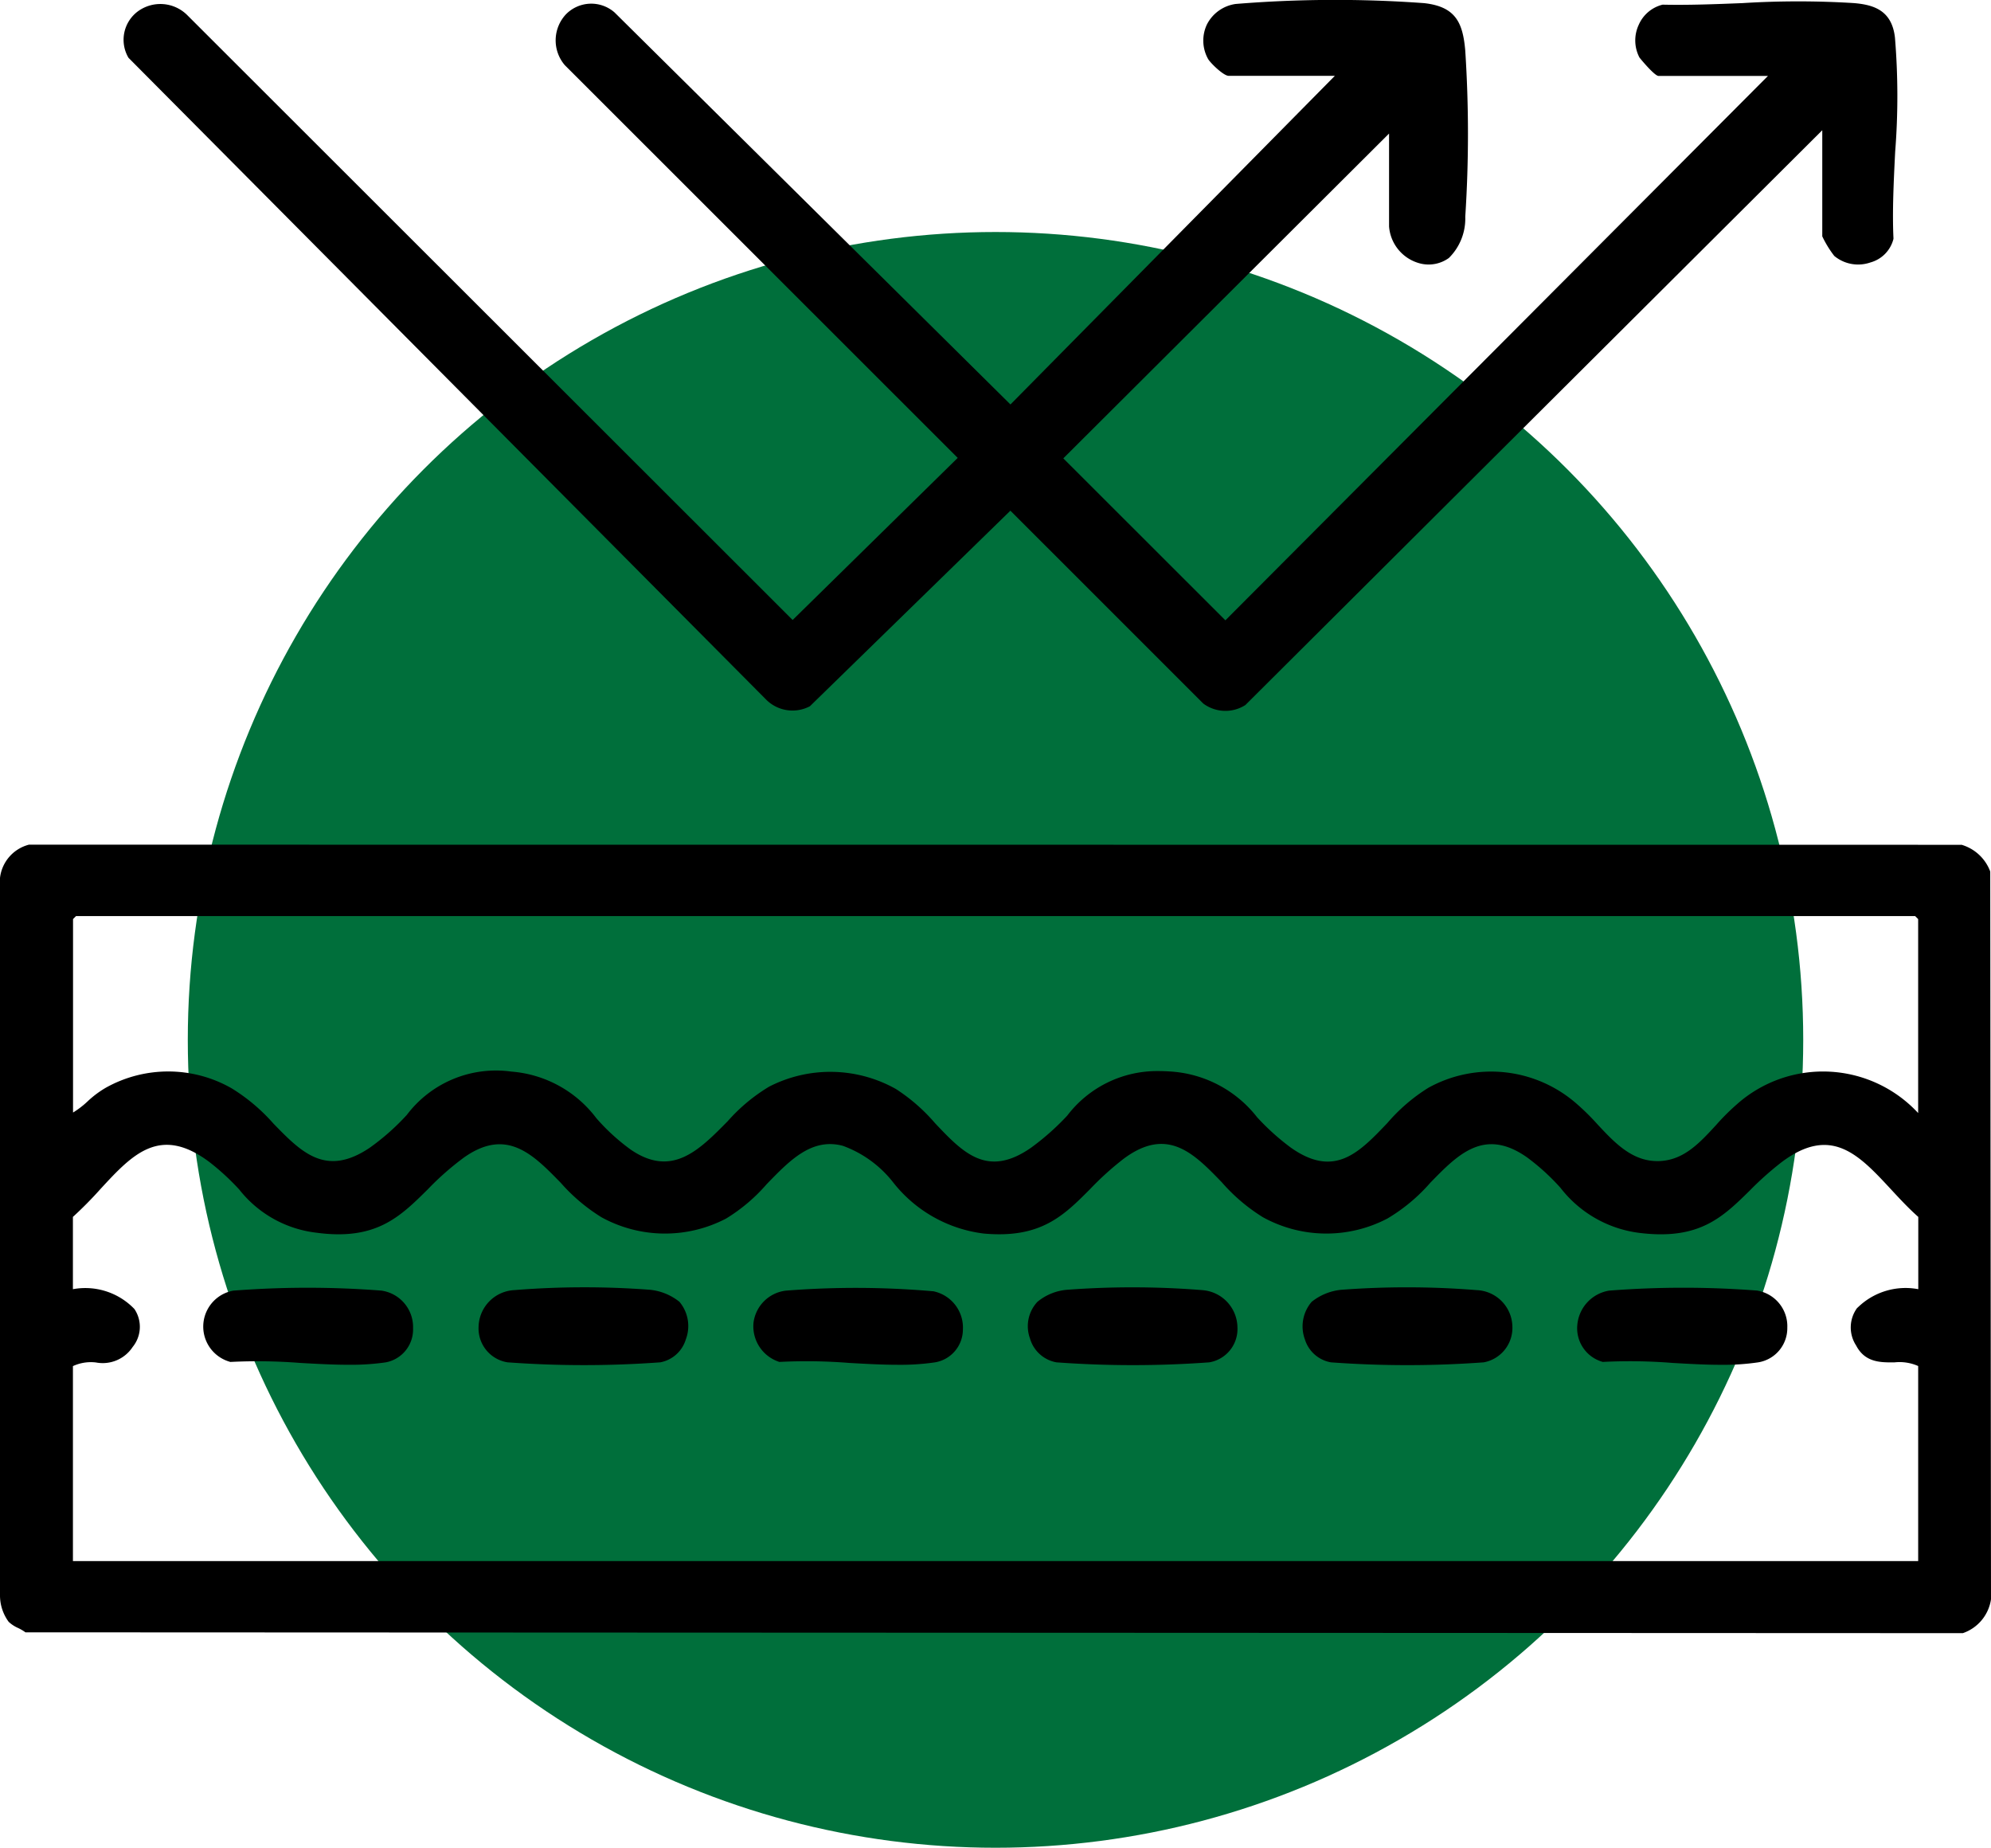
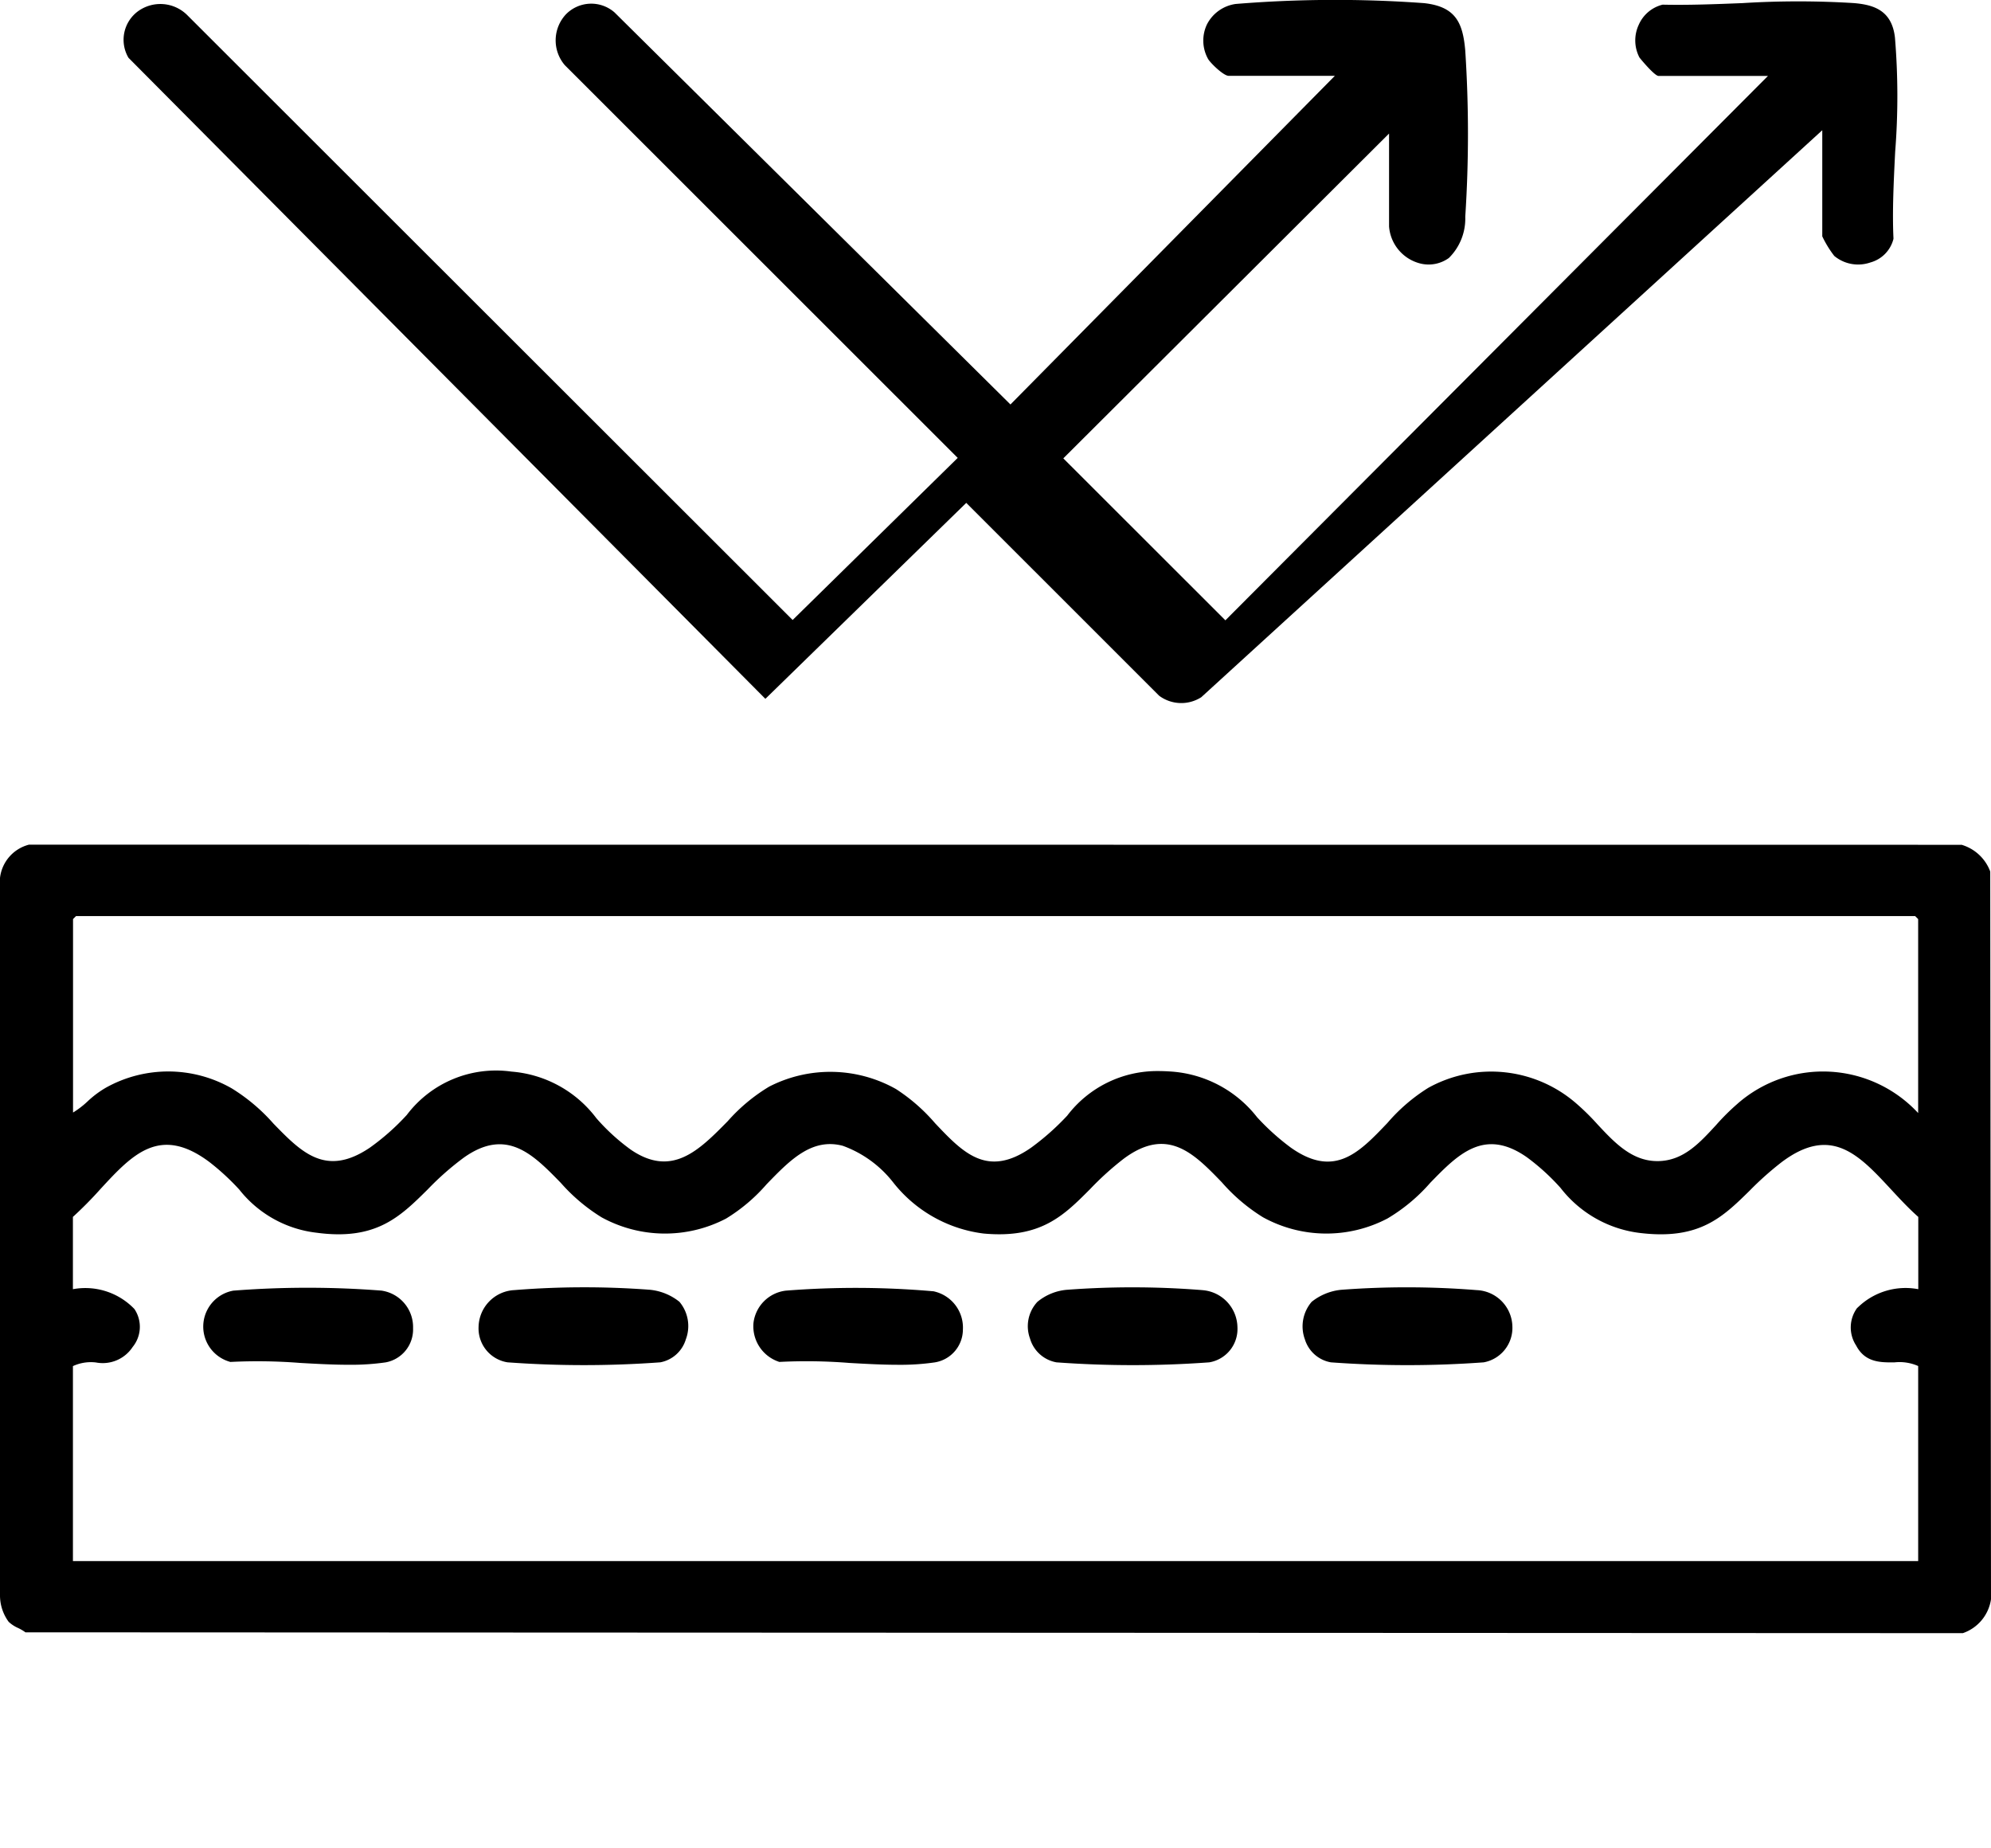
<svg xmlns="http://www.w3.org/2000/svg" id="Component_44_1" data-name="Component 44 – 1" width="93.669" height="86.913" viewBox="0 0 93.669 86.913">
  <defs>
    <clipPath id="clip-path">
      <rect id="Rectangle_3122" data-name="Rectangle 3122" width="93.669" height="76.819" fill="none" />
    </clipPath>
  </defs>
-   <circle id="Ellipse_42" data-name="Ellipse 42" cx="38" cy="38" r="38" transform="translate(8.835 10.913)" fill="#006f3b" />
  <g id="Group_2915" data-name="Group 2915">
    <g id="Group_2914" data-name="Group 2914" clip-path="url(#clip-path)">
      <path id="Path_8529" data-name="Path 8529" d="M93.633,256.361l-.007-.045a2.06,2.06,0,0,0-1.3-1.225l-.029-.012-90.9-.006-.036,0A1.831,1.831,0,0,0,0,256.636l0,33.779a2.1,2.1,0,0,0,.407,1.212,1.59,1.59,0,0,0,.45.294,2.161,2.161,0,0,1,.295.169l.042.032,91.116.039h.017l.017,0a1.99,1.99,0,0,0,1.325-1.593Zm-6.252,20.491a1.548,1.548,0,0,0-.057,1.778c.42.808,1.157.8,1.806.794a2.169,2.169,0,0,1,1.113.172v9.176H3.431V279.6a2.009,2.009,0,0,1,1.085-.171,1.686,1.686,0,0,0,1.726-.73,1.5,1.5,0,0,0,.082-1.784,3.2,3.2,0,0,0-2.894-.933v-3.4a18.046,18.046,0,0,0,1.292-1.307c1.5-1.625,2.795-3.028,5.135-1.27a11.313,11.313,0,0,1,1.4,1.291,5.414,5.414,0,0,0,3.628,2.029c2.8.379,3.929-.741,5.238-2.037a13.335,13.335,0,0,1,1.705-1.5c2.008-1.419,3.245-.151,4.555,1.192A8.49,8.49,0,0,0,28.3,272.6a6.205,6.205,0,0,0,5.861.059,8.114,8.114,0,0,0,1.9-1.608c1.093-1.129,2.125-2.2,3.589-1.814a5.306,5.306,0,0,1,2.359,1.707,6.415,6.415,0,0,0,4.274,2.421c2.678.242,3.754-.838,5-2.089a14.048,14.048,0,0,1,1.577-1.426c2.064-1.54,3.307-.255,4.624,1.106a8.458,8.458,0,0,0,1.935,1.643,6.185,6.185,0,0,0,5.857.057,8.254,8.254,0,0,0,2.012-1.678c1.31-1.345,2.547-2.614,4.563-1.19a10.372,10.372,0,0,1,1.566,1.429,5.566,5.566,0,0,0,3.84,2.132c2.708.3,3.792-.76,5.048-1.992a14.906,14.906,0,0,1,1.516-1.352c2.333-1.751,3.637-.344,5.147,1.285.407.439.828.893,1.28,1.292v3.4a3.214,3.214,0,0,0-2.862.875m-5.64-9.6a10.454,10.454,0,0,0-1.007,1c-.79.859-1.537,1.671-2.707,1.7h-.062c-1.2,0-2.019-.877-2.811-1.725a11.018,11.018,0,0,0-.989-.976,6.1,6.1,0,0,0-6.973-.746,8.342,8.342,0,0,0-1.925,1.654c-1.336,1.4-2.49,2.611-4.543,1.159a11.161,11.161,0,0,1-1.588-1.43,5.613,5.613,0,0,0-4.114-2.153c-.188-.012-.368-.018-.541-.018a5.316,5.316,0,0,0-4.28,2.1,11.916,11.916,0,0,1-1.691,1.5c-2.067,1.445-3.206.244-4.524-1.148a8.488,8.488,0,0,0-1.841-1.608,6.3,6.3,0,0,0-5.963-.112,8.29,8.29,0,0,0-1.953,1.628c-1.349,1.369-2.623,2.663-4.562,1.334a9.681,9.681,0,0,1-1.614-1.475,5.542,5.542,0,0,0-3.994-2.194,5.259,5.259,0,0,0-4.926,2.039,11.013,11.013,0,0,1-1.735,1.537c-2.071,1.4-3.215.229-4.539-1.131a8.661,8.661,0,0,0-1.96-1.655,6.015,6.015,0,0,0-5.938-.024,4.652,4.652,0,0,0-.842.632,4.169,4.169,0,0,1-.688.528v-9.1l.142-.142H90.1l.142.142v9.124a6.1,6.1,0,0,0-8.5-.438" transform="translate(0 -215.342)" />
-       <path id="Path_8530" data-name="Path 8530" d="M37.593,2.716,67.538,32.851l.015.014a1.753,1.753,0,0,0,2.076.367l.023-.011,9.433-9.2,9.069,9.066.025.02a1.745,1.745,0,0,0,1.94.069l.018-.01L117.281,6.126v4.991a4.979,4.979,0,0,0,.565.922,1.761,1.761,0,0,0,1.7.306,1.536,1.536,0,0,0,1.084-1.107l0-.02V11.2c-.059-1.265.012-2.69.081-4.069a33.428,33.428,0,0,0-.011-5.367C120.553.477,119.69.226,118.779.146a42.382,42.382,0,0,0-5.249,0c-1.245.05-2.532.1-3.724.074h-.02l-.019,0a1.657,1.657,0,0,0-1.125.957,1.733,1.733,0,0,0,.036,1.524c0,.009.707.871.9.871h5.148L89.2,29.178,81.575,21.56,96.9,6.282v4.369A1.949,1.949,0,0,0,98.393,12.4a1.628,1.628,0,0,0,1.321-.265,2.6,2.6,0,0,0,.771-1.937,60.137,60.137,0,0,0,0-7.814c-.113-1.323-.455-2.071-1.932-2.236a57.56,57.56,0,0,0-8.874.039,1.8,1.8,0,0,0-1.343.954,1.772,1.772,0,0,0,.046,1.626c.1.185.727.8.974.8H94.35L79.088,19.025,60.456.579,60.437.563a1.665,1.665,0,0,0-2.26.109,1.794,1.794,0,0,0-.067,2.379l.007.009L76.607,21.538l-7.766,7.625L40.381.733a1.792,1.792,0,0,0-2.343-.2,1.666,1.666,0,0,0-.457,2.161Z" transform="translate(-31.55 0)" />
-       <path id="Path_8531" data-name="Path 8531" d="M484.875,389.007a45.041,45.041,0,0,0-6.987,0,1.791,1.791,0,0,0-1.5,1.622,1.642,1.642,0,0,0,1.157,1.72l.031.011.033,0a25.063,25.063,0,0,1,3.265.049c.767.044,1.548.088,2.292.088a11.126,11.126,0,0,0,1.725-.115,1.627,1.627,0,0,0,1.377-1.627,1.7,1.7,0,0,0-1.4-1.746" transform="translate(-402.182 -328.3)" />
+       <path id="Path_8530" data-name="Path 8530" d="M37.593,2.716,67.538,32.851l.015.014l.023-.011,9.433-9.2,9.069,9.066.025.02a1.745,1.745,0,0,0,1.94.069l.018-.01L117.281,6.126v4.991a4.979,4.979,0,0,0,.565.922,1.761,1.761,0,0,0,1.7.306,1.536,1.536,0,0,0,1.084-1.107l0-.02V11.2c-.059-1.265.012-2.69.081-4.069a33.428,33.428,0,0,0-.011-5.367C120.553.477,119.69.226,118.779.146a42.382,42.382,0,0,0-5.249,0c-1.245.05-2.532.1-3.724.074h-.02l-.019,0a1.657,1.657,0,0,0-1.125.957,1.733,1.733,0,0,0,.036,1.524c0,.009.707.871.9.871h5.148L89.2,29.178,81.575,21.56,96.9,6.282v4.369A1.949,1.949,0,0,0,98.393,12.4a1.628,1.628,0,0,0,1.321-.265,2.6,2.6,0,0,0,.771-1.937,60.137,60.137,0,0,0,0-7.814c-.113-1.323-.455-2.071-1.932-2.236a57.56,57.56,0,0,0-8.874.039,1.8,1.8,0,0,0-1.343.954,1.772,1.772,0,0,0,.046,1.626c.1.185.727.8.974.8H94.35L79.088,19.025,60.456.579,60.437.563a1.665,1.665,0,0,0-2.26.109,1.794,1.794,0,0,0-.067,2.379l.007.009L76.607,21.538l-7.766,7.625L40.381.733a1.792,1.792,0,0,0-2.343-.2,1.666,1.666,0,0,0-.457,2.161Z" transform="translate(-31.55 0)" />
      <path id="Path_8532" data-name="Path 8532" d="M69.8,389.008a45.018,45.018,0,0,0-6.987,0,1.719,1.719,0,0,0-.176,3.343l.03.01.031,0a25.512,25.512,0,0,1,3.262.048c.765.043,1.545.086,2.288.086a11.417,11.417,0,0,0,1.732-.113,1.574,1.574,0,0,0,1.288-1.607,1.732,1.732,0,0,0-1.467-1.765" transform="translate(-51.835 -328.3)" />
      <path id="Path_8533" data-name="Path 8533" d="M152.609,388.858a40.965,40.965,0,0,0-6.4.014,1.771,1.771,0,0,0-1.682,1.733,1.615,1.615,0,0,0,1.362,1.664,49.275,49.275,0,0,0,7.188,0,1.553,1.553,0,0,0,1.2-1.078,1.771,1.771,0,0,0-.3-1.769,2.632,2.632,0,0,0-1.371-.564" transform="translate(-122.012 -328.189)" />
      <path id="Path_8534" data-name="Path 8534" d="M401.632,388.873a41,41,0,0,0-6.4-.014,2.636,2.636,0,0,0-1.371.564,1.773,1.773,0,0,0-.317,1.772,1.562,1.562,0,0,0,1.224,1.075,49.294,49.294,0,0,0,7.187,0,1.648,1.648,0,0,0,1.349-1.688,1.751,1.751,0,0,0-1.668-1.709" transform="translate(-332.152 -328.189)" />
      <path id="Path_8535" data-name="Path 8535" d="M236,389.082a41.926,41.926,0,0,0-6.958-.032,1.739,1.739,0,0,0-1.523,1.513,1.759,1.759,0,0,0,1.175,1.826l.034.013.036,0a25.2,25.2,0,0,1,3.264.049c.766.043,1.547.087,2.291.087a11.26,11.26,0,0,0,1.728-.113,1.57,1.57,0,0,0,1.324-1.541,1.745,1.745,0,0,0-1.37-1.8" transform="translate(-192.07 -328.342)" />
      <path id="Path_8536" data-name="Path 8536" d="M318.664,388.876a41.215,41.215,0,0,0-6.4-.014,2.514,2.514,0,0,0-1.362.566,1.68,1.68,0,0,0-.348,1.722,1.585,1.585,0,0,0,1.246,1.123,49.385,49.385,0,0,0,7.187,0,1.589,1.589,0,0,0,1.327-1.648,1.781,1.781,0,0,0-1.646-1.748" transform="translate(-262.097 -328.192)" />
    </g>
  </g>
</svg>